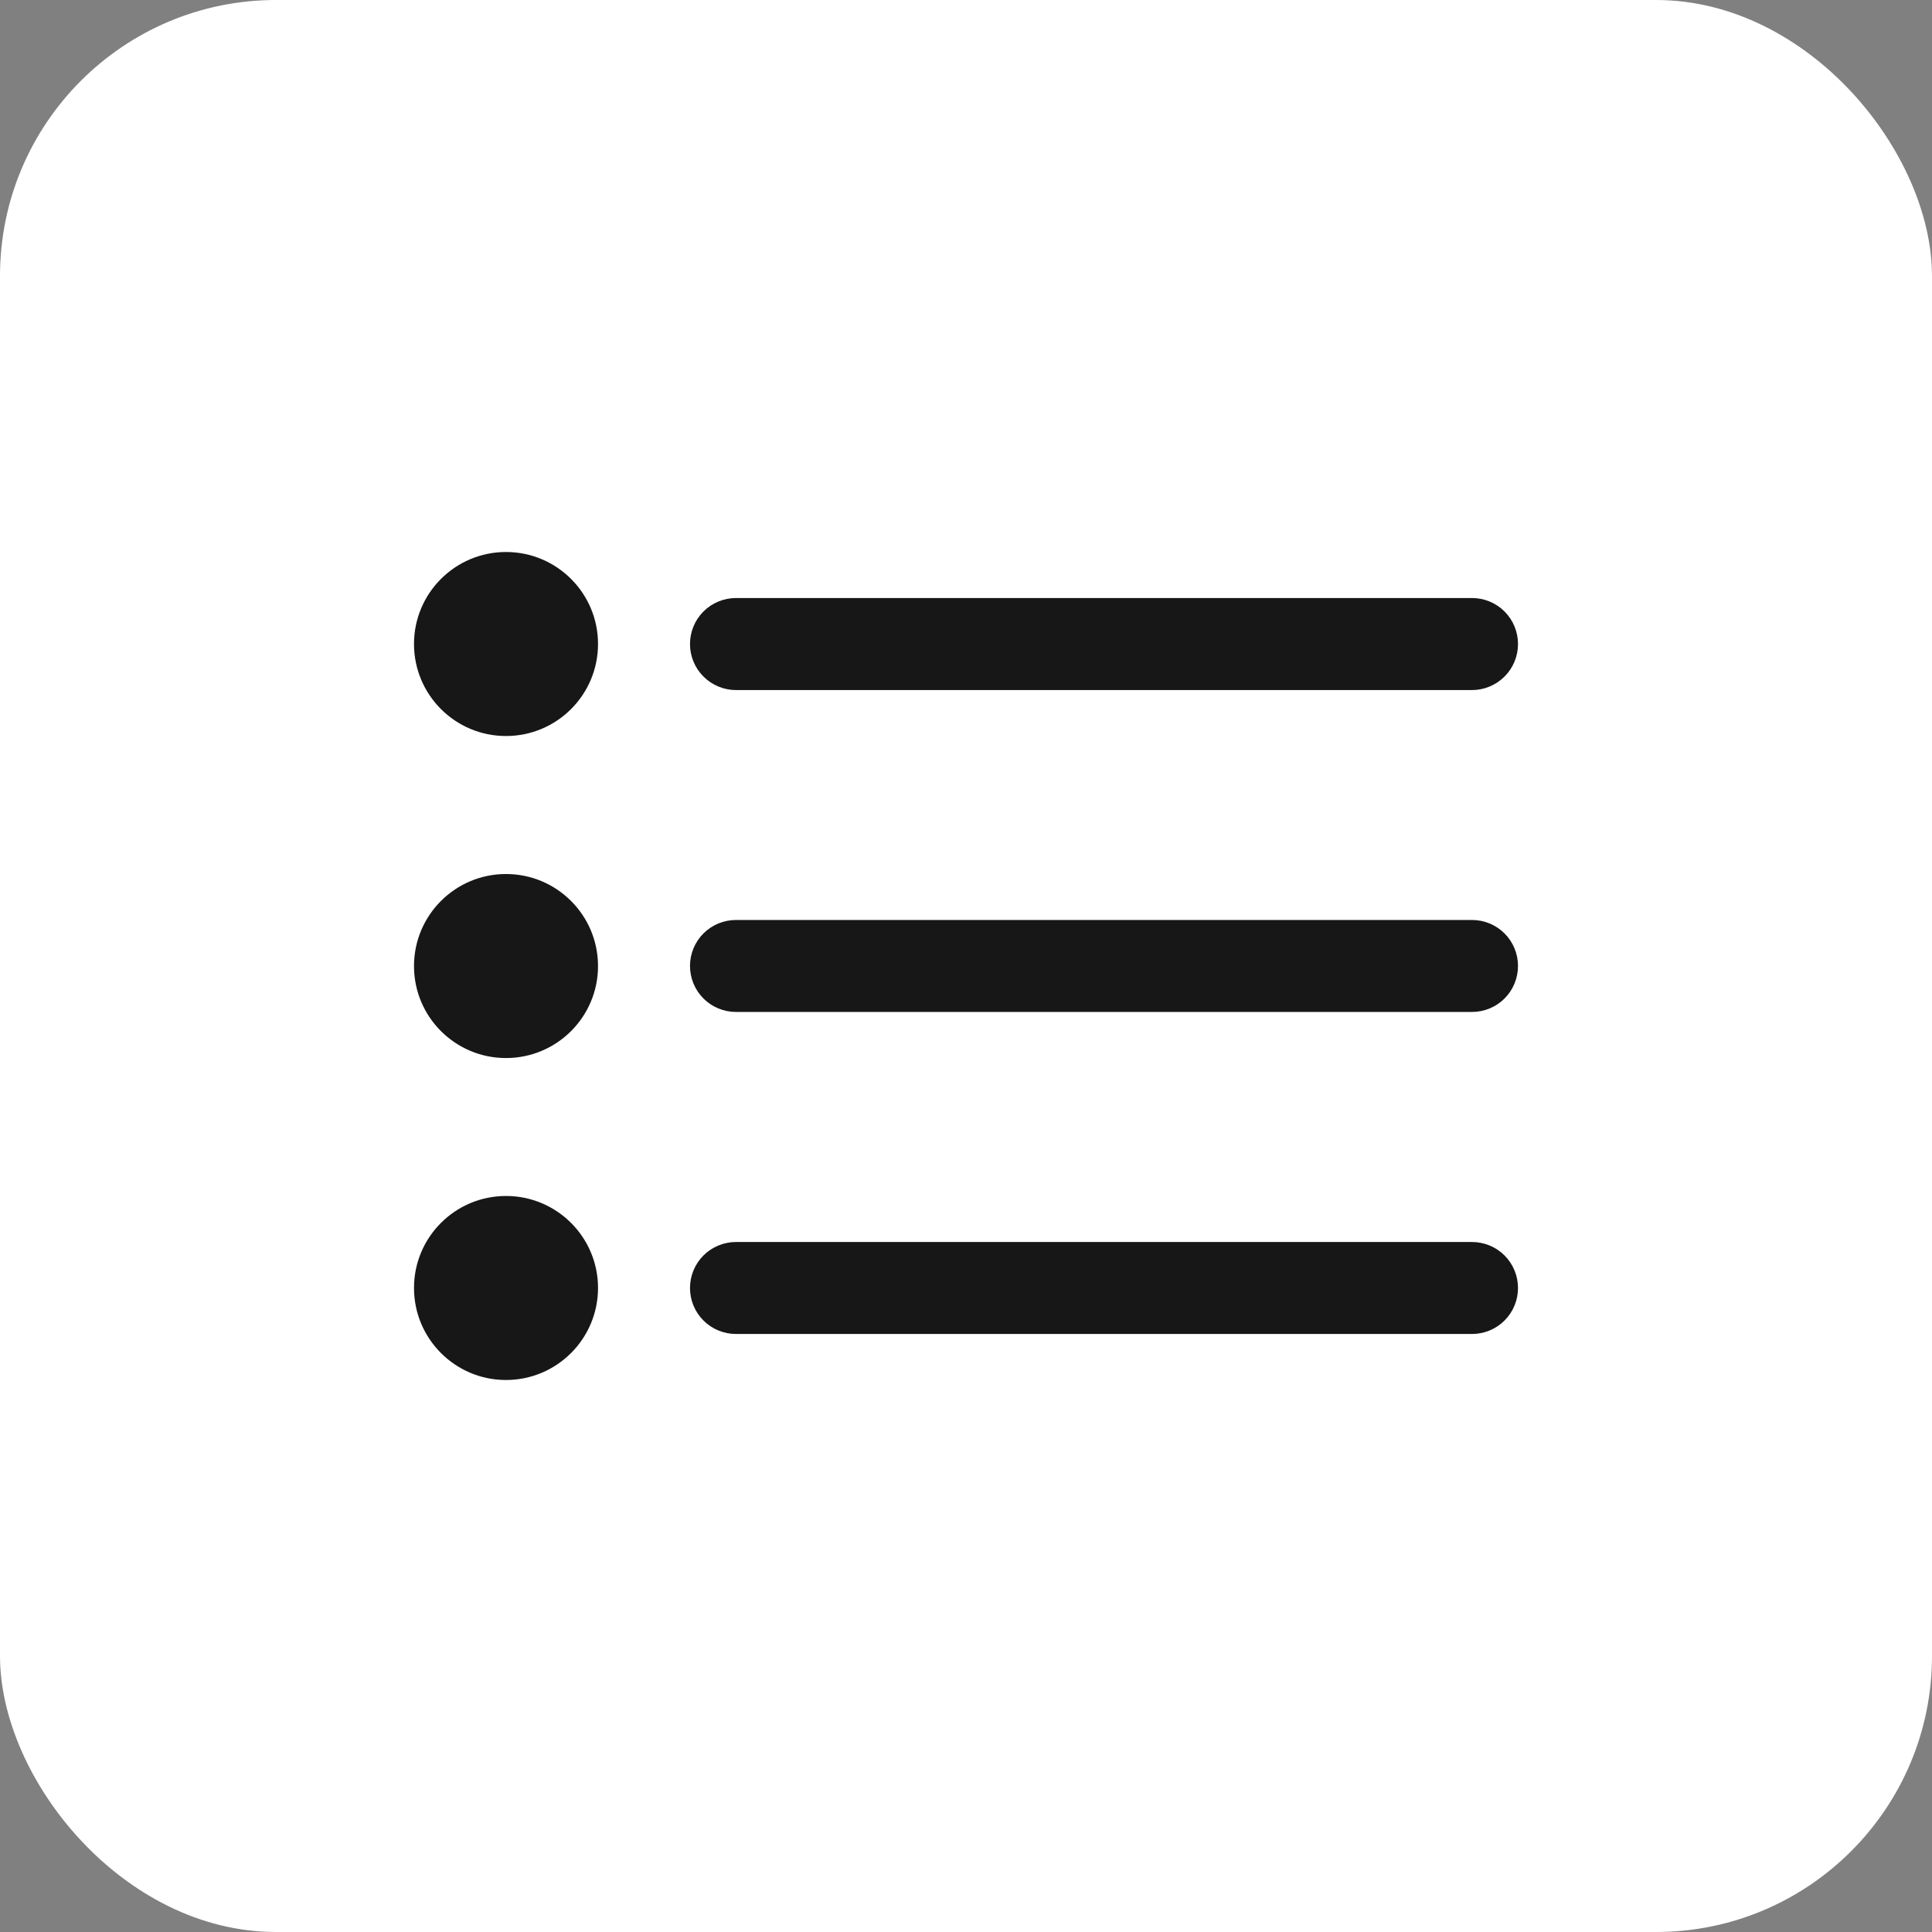
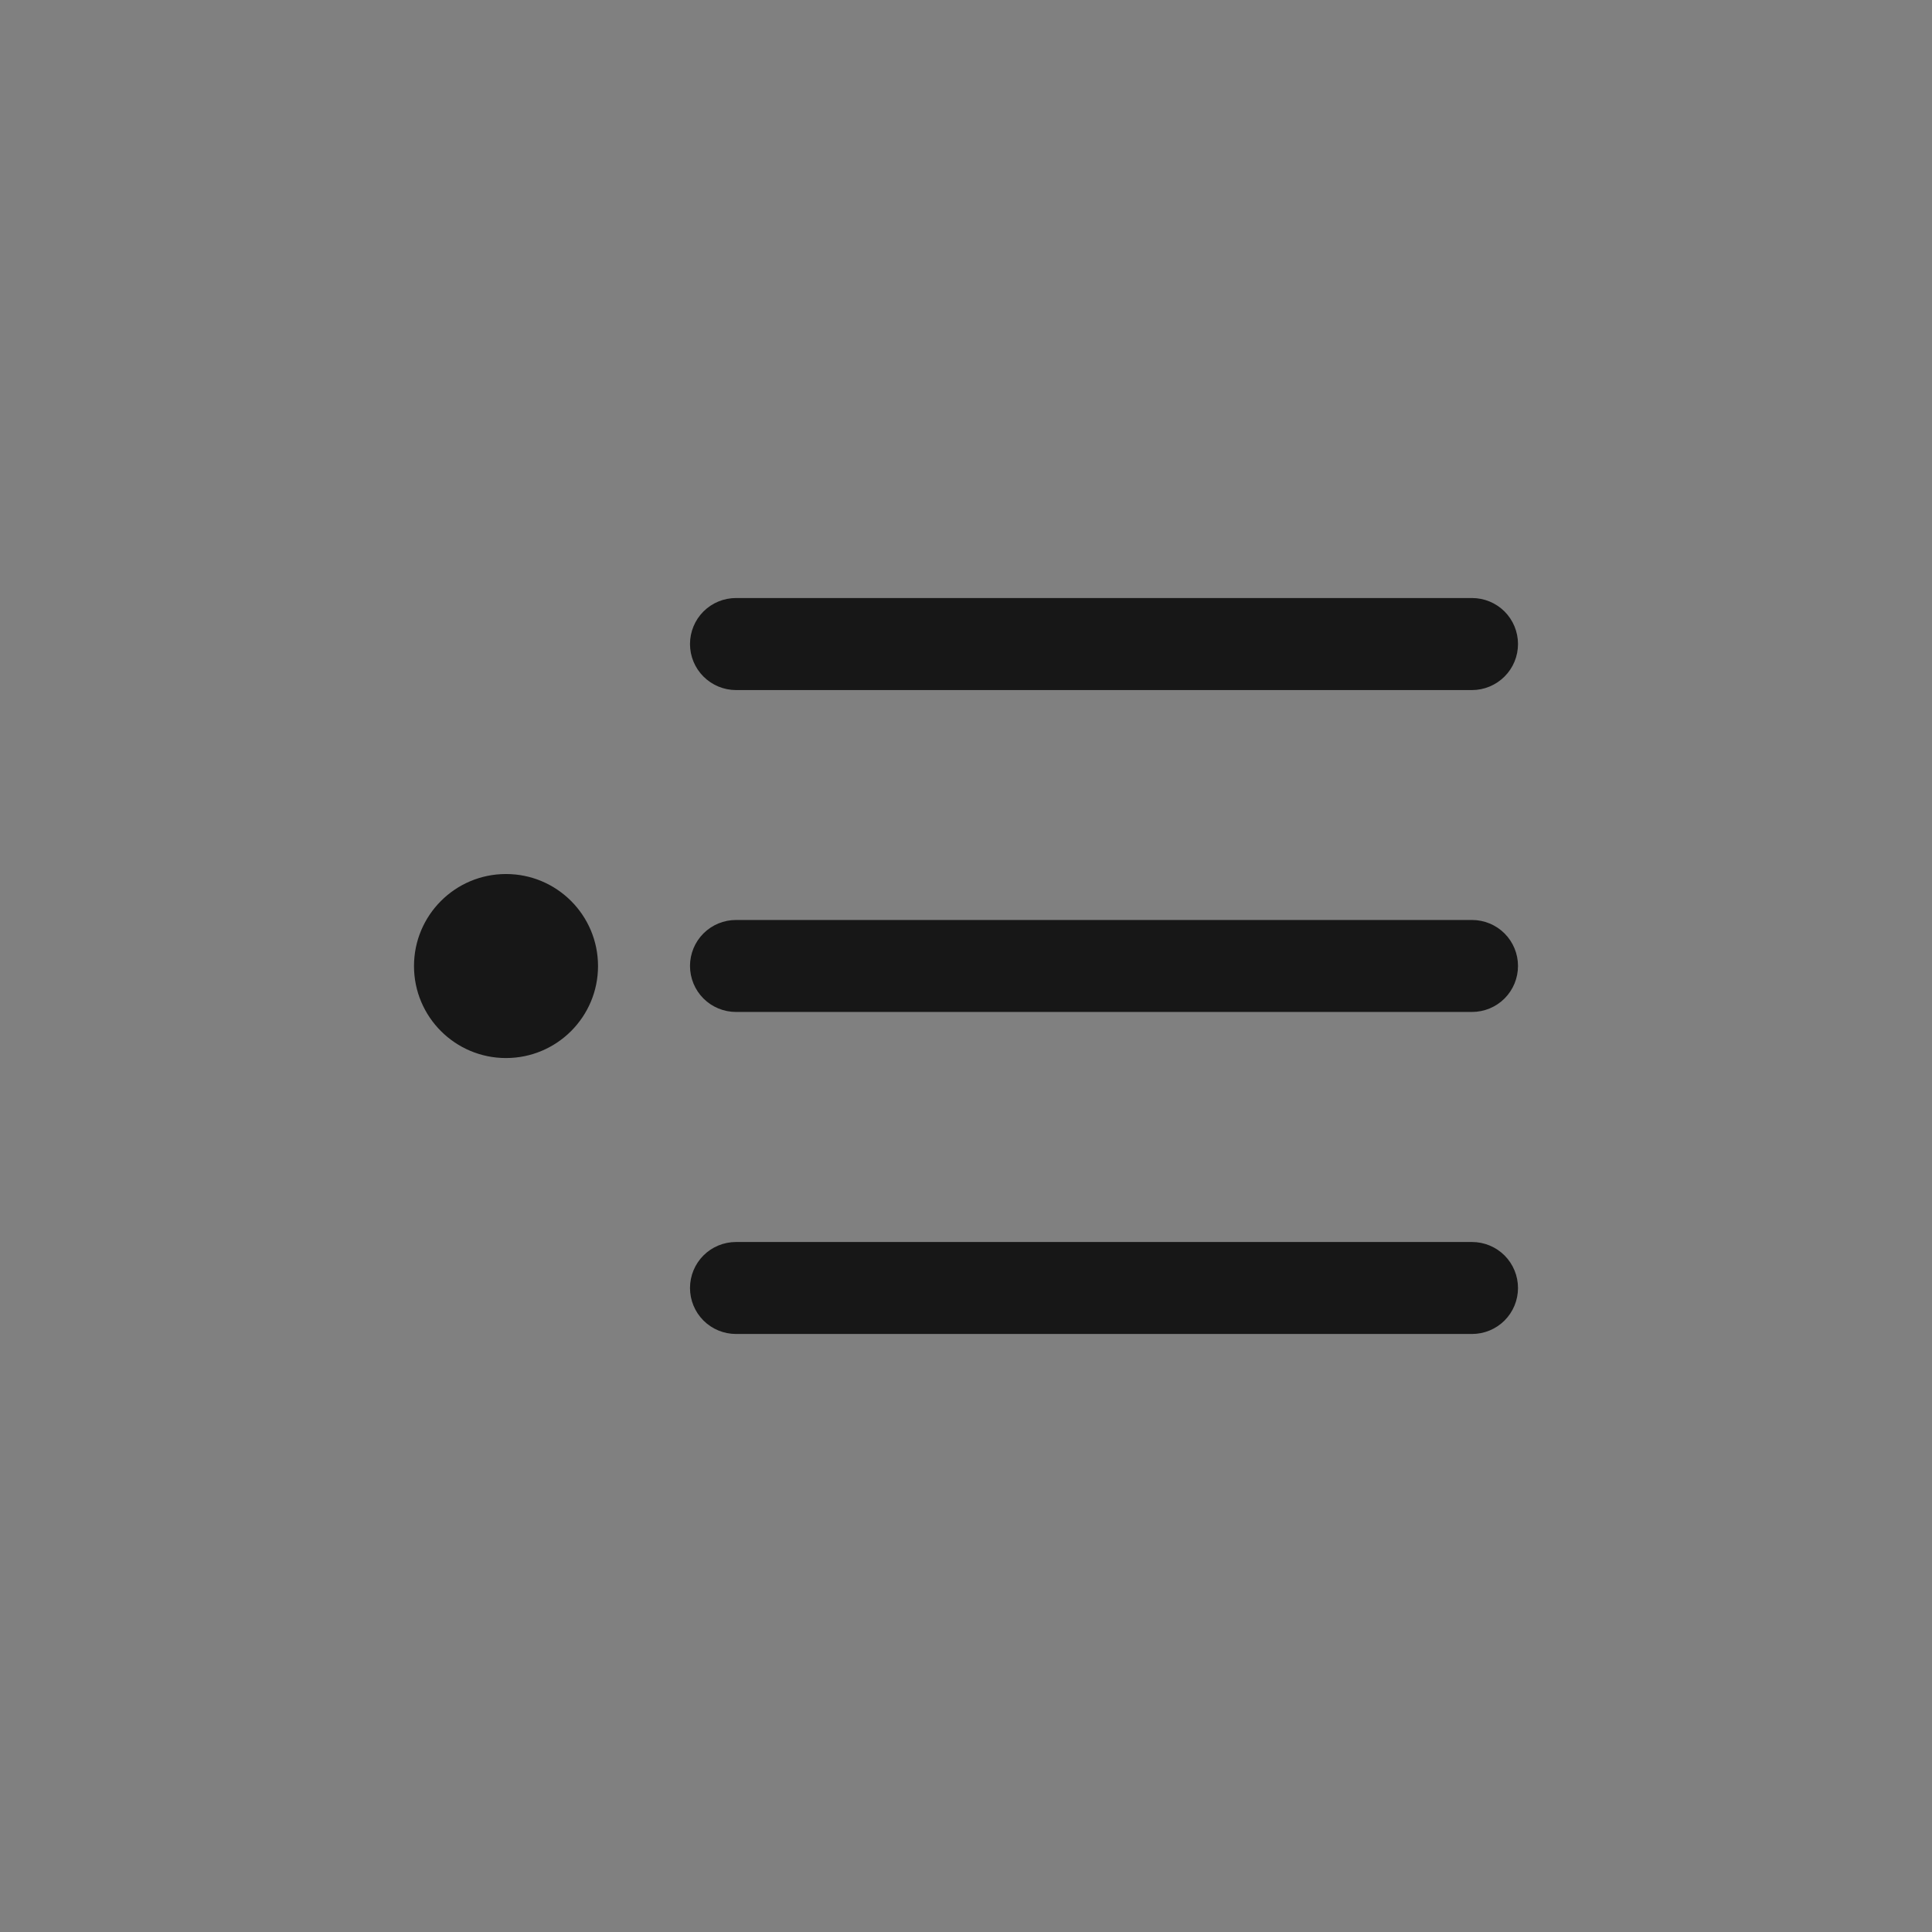
<svg xmlns="http://www.w3.org/2000/svg" width="28" height="28" viewBox="0 0 28 28" fill="none">
  <rect x="0" y="0" width="28" height="28" fill="#808080" stroke="none" />
-   <rect width="28" height="28" rx="4" fill="white" />
  <path d="M10.667 10.001H21.333C21.51 10.001 21.68 9.93 21.805 9.805C21.93 9.68 22 9.511 22 9.334C22 9.157 21.93 8.987 21.805 8.862C21.68 8.737 21.51 8.667 21.333 8.667H10.667C10.49 8.667 10.32 8.737 10.195 8.862C10.07 8.987 10 9.157 10 9.334C10 9.511 10.07 9.68 10.195 9.805C10.32 9.93 10.49 10.001 10.667 10.001Z" fill="#171717" />
  <path d="M21.333 13.333H10.667C10.49 13.333 10.32 13.403 10.195 13.528C10.07 13.653 10 13.823 10 13.999C10 14.176 10.07 14.346 10.195 14.471C10.32 14.596 10.49 14.666 10.667 14.666H21.333C21.51 14.666 21.68 14.596 21.805 14.471C21.93 14.346 22 14.176 22 13.999C22 13.823 21.93 13.653 21.805 13.528C21.68 13.403 21.51 13.333 21.333 13.333Z" fill="#171717" />
  <path d="M21.333 18H10.667C10.49 18 10.32 18.07 10.195 18.195C10.07 18.32 10 18.49 10 18.667C10 18.843 10.07 19.013 10.195 19.138C10.32 19.263 10.49 19.333 10.667 19.333H21.333C21.51 19.333 21.68 19.263 21.805 19.138C21.93 19.013 22 18.843 22 18.667C22 18.49 21.93 18.32 21.805 18.195C21.68 18.07 21.51 18 21.333 18Z" fill="#171717" />
-   <path d="M7.333 10.667C8.07 10.667 8.667 10.07 8.667 9.333C8.667 8.597 8.07 8 7.333 8C6.597 8 6 8.597 6 9.333C6 10.07 6.597 10.667 7.333 10.667Z" fill="#171717" />
  <path d="M7.333 15.334C8.07 15.334 8.667 14.737 8.667 14.001C8.667 13.264 8.07 12.667 7.333 12.667C6.597 12.667 6 13.264 6 14.001C6 14.737 6.597 15.334 7.333 15.334Z" fill="#171717" />
-   <path d="M7.333 20C8.07 20 8.667 19.402 8.667 18.666C8.667 17.93 8.07 17.333 7.333 17.333C6.597 17.333 6 17.93 6 18.666C6 19.402 6.597 20 7.333 20Z" fill="#171717" />
</svg>